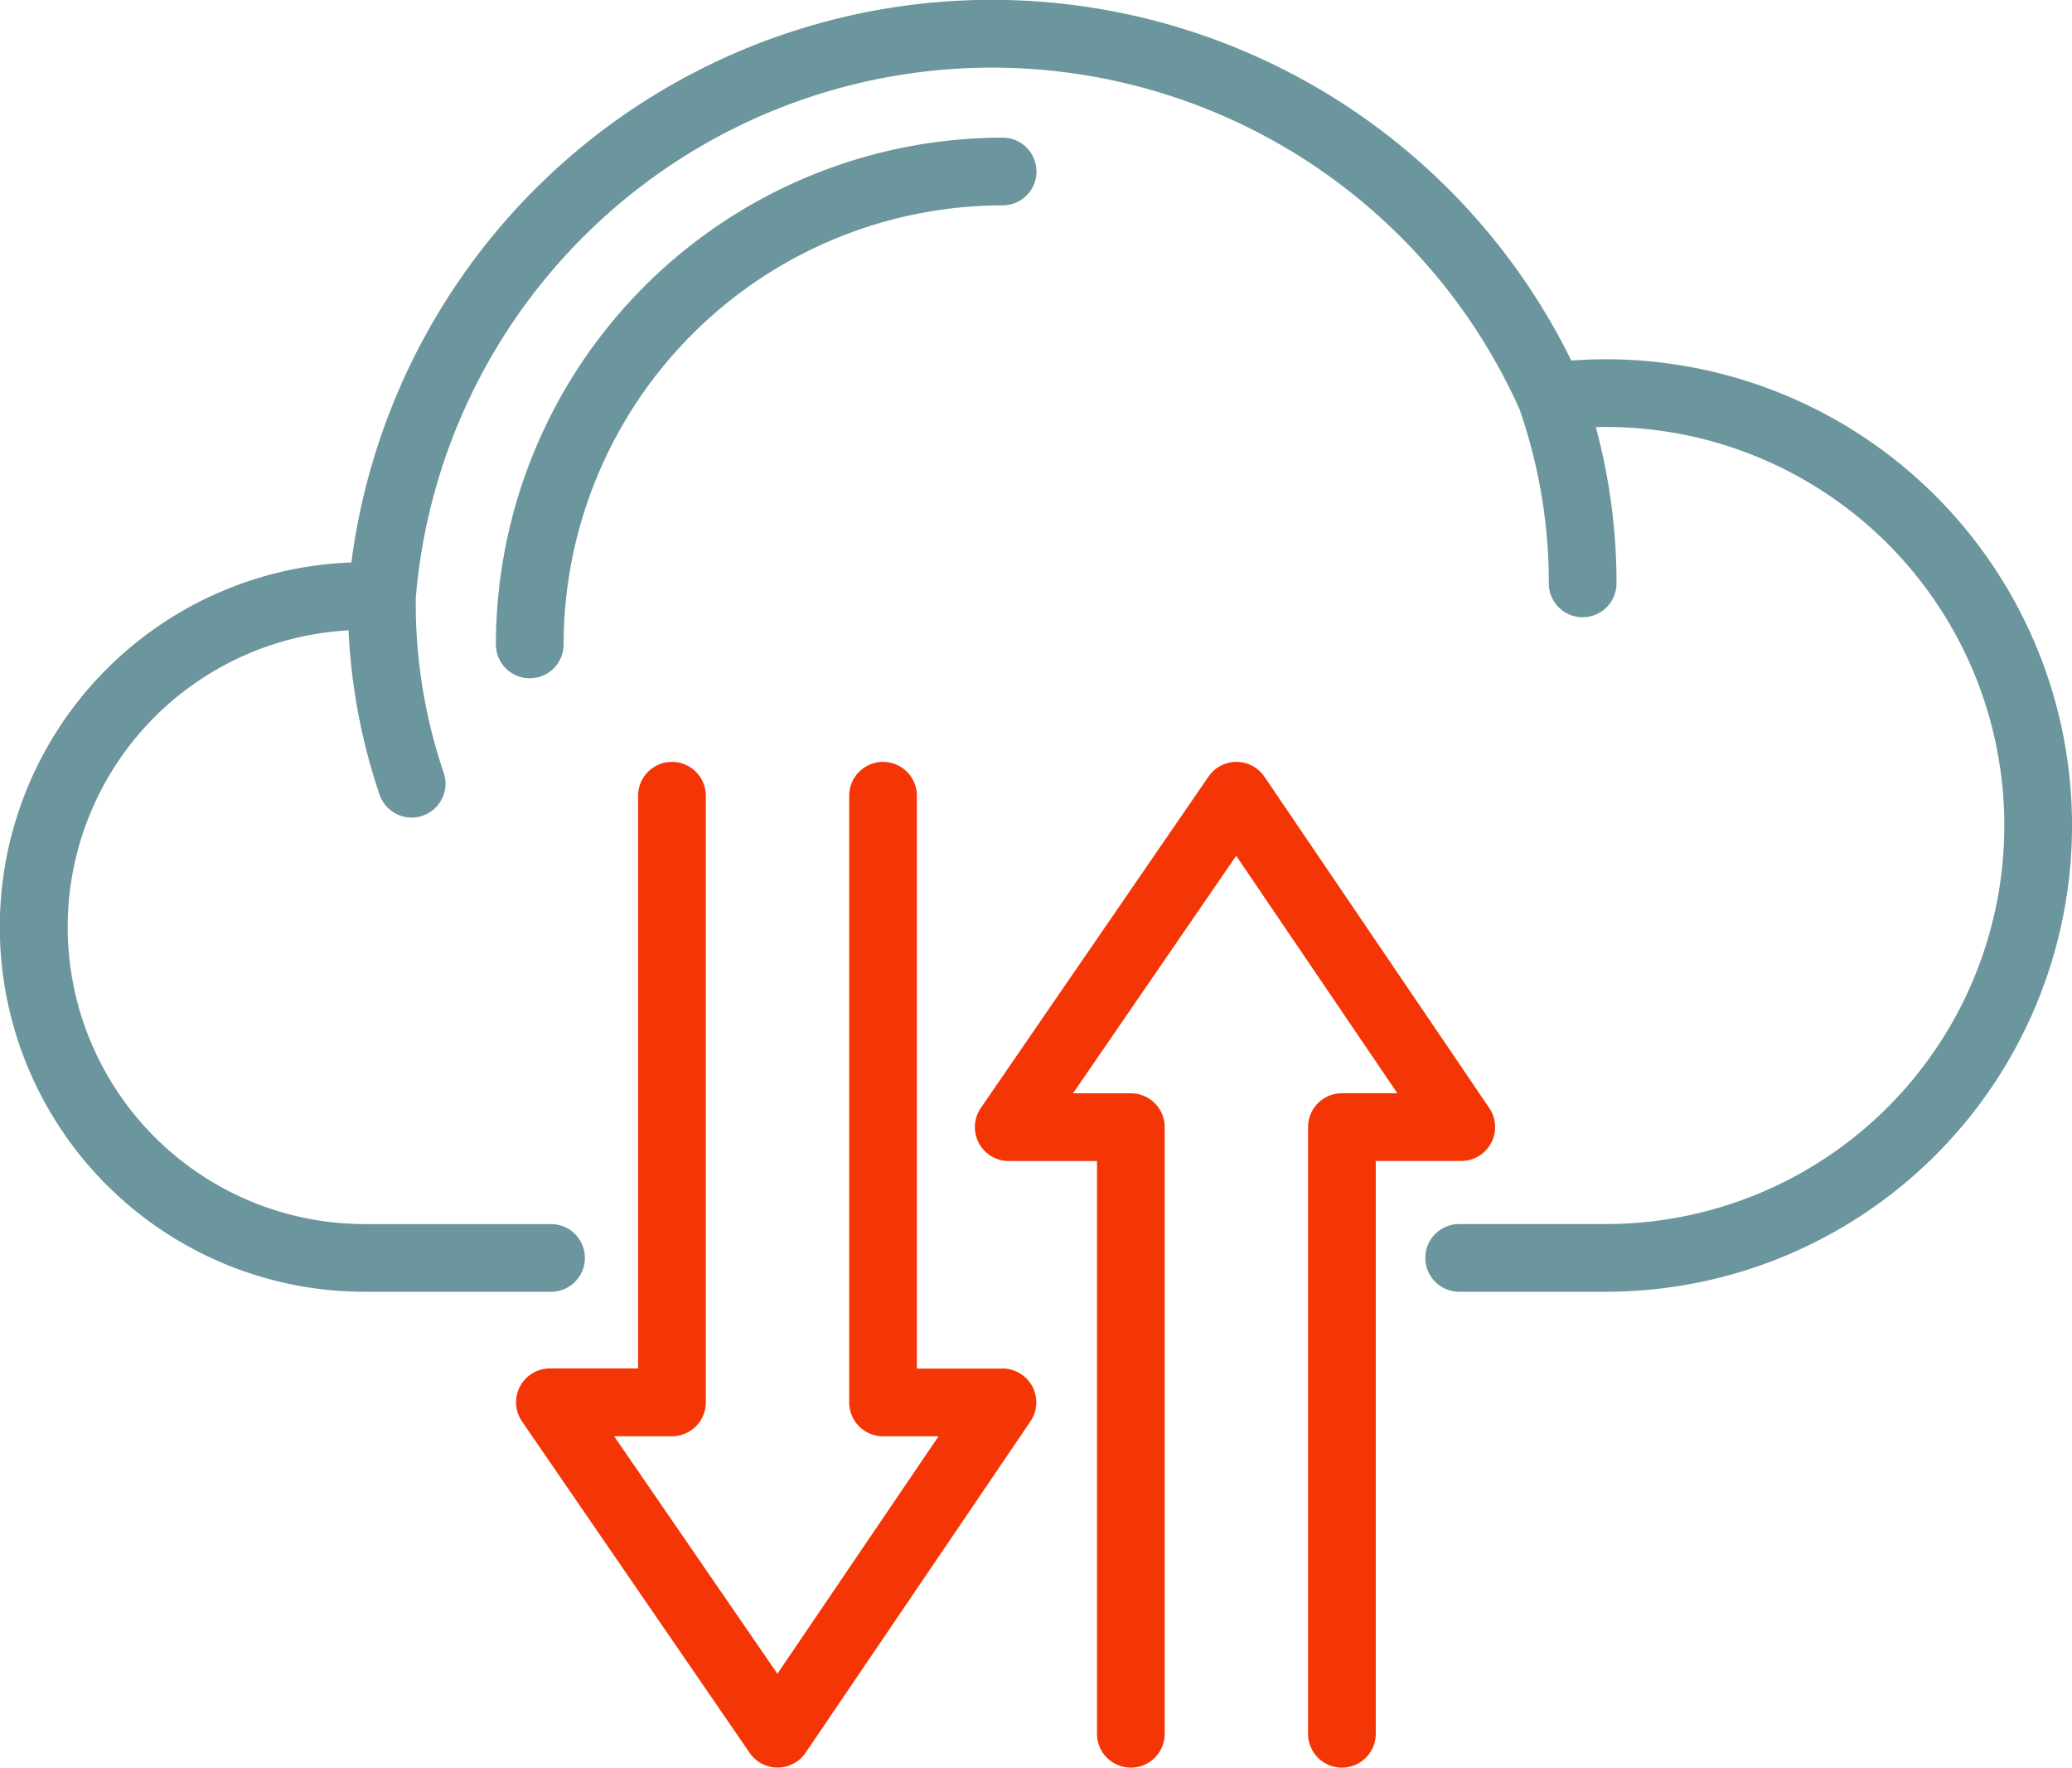
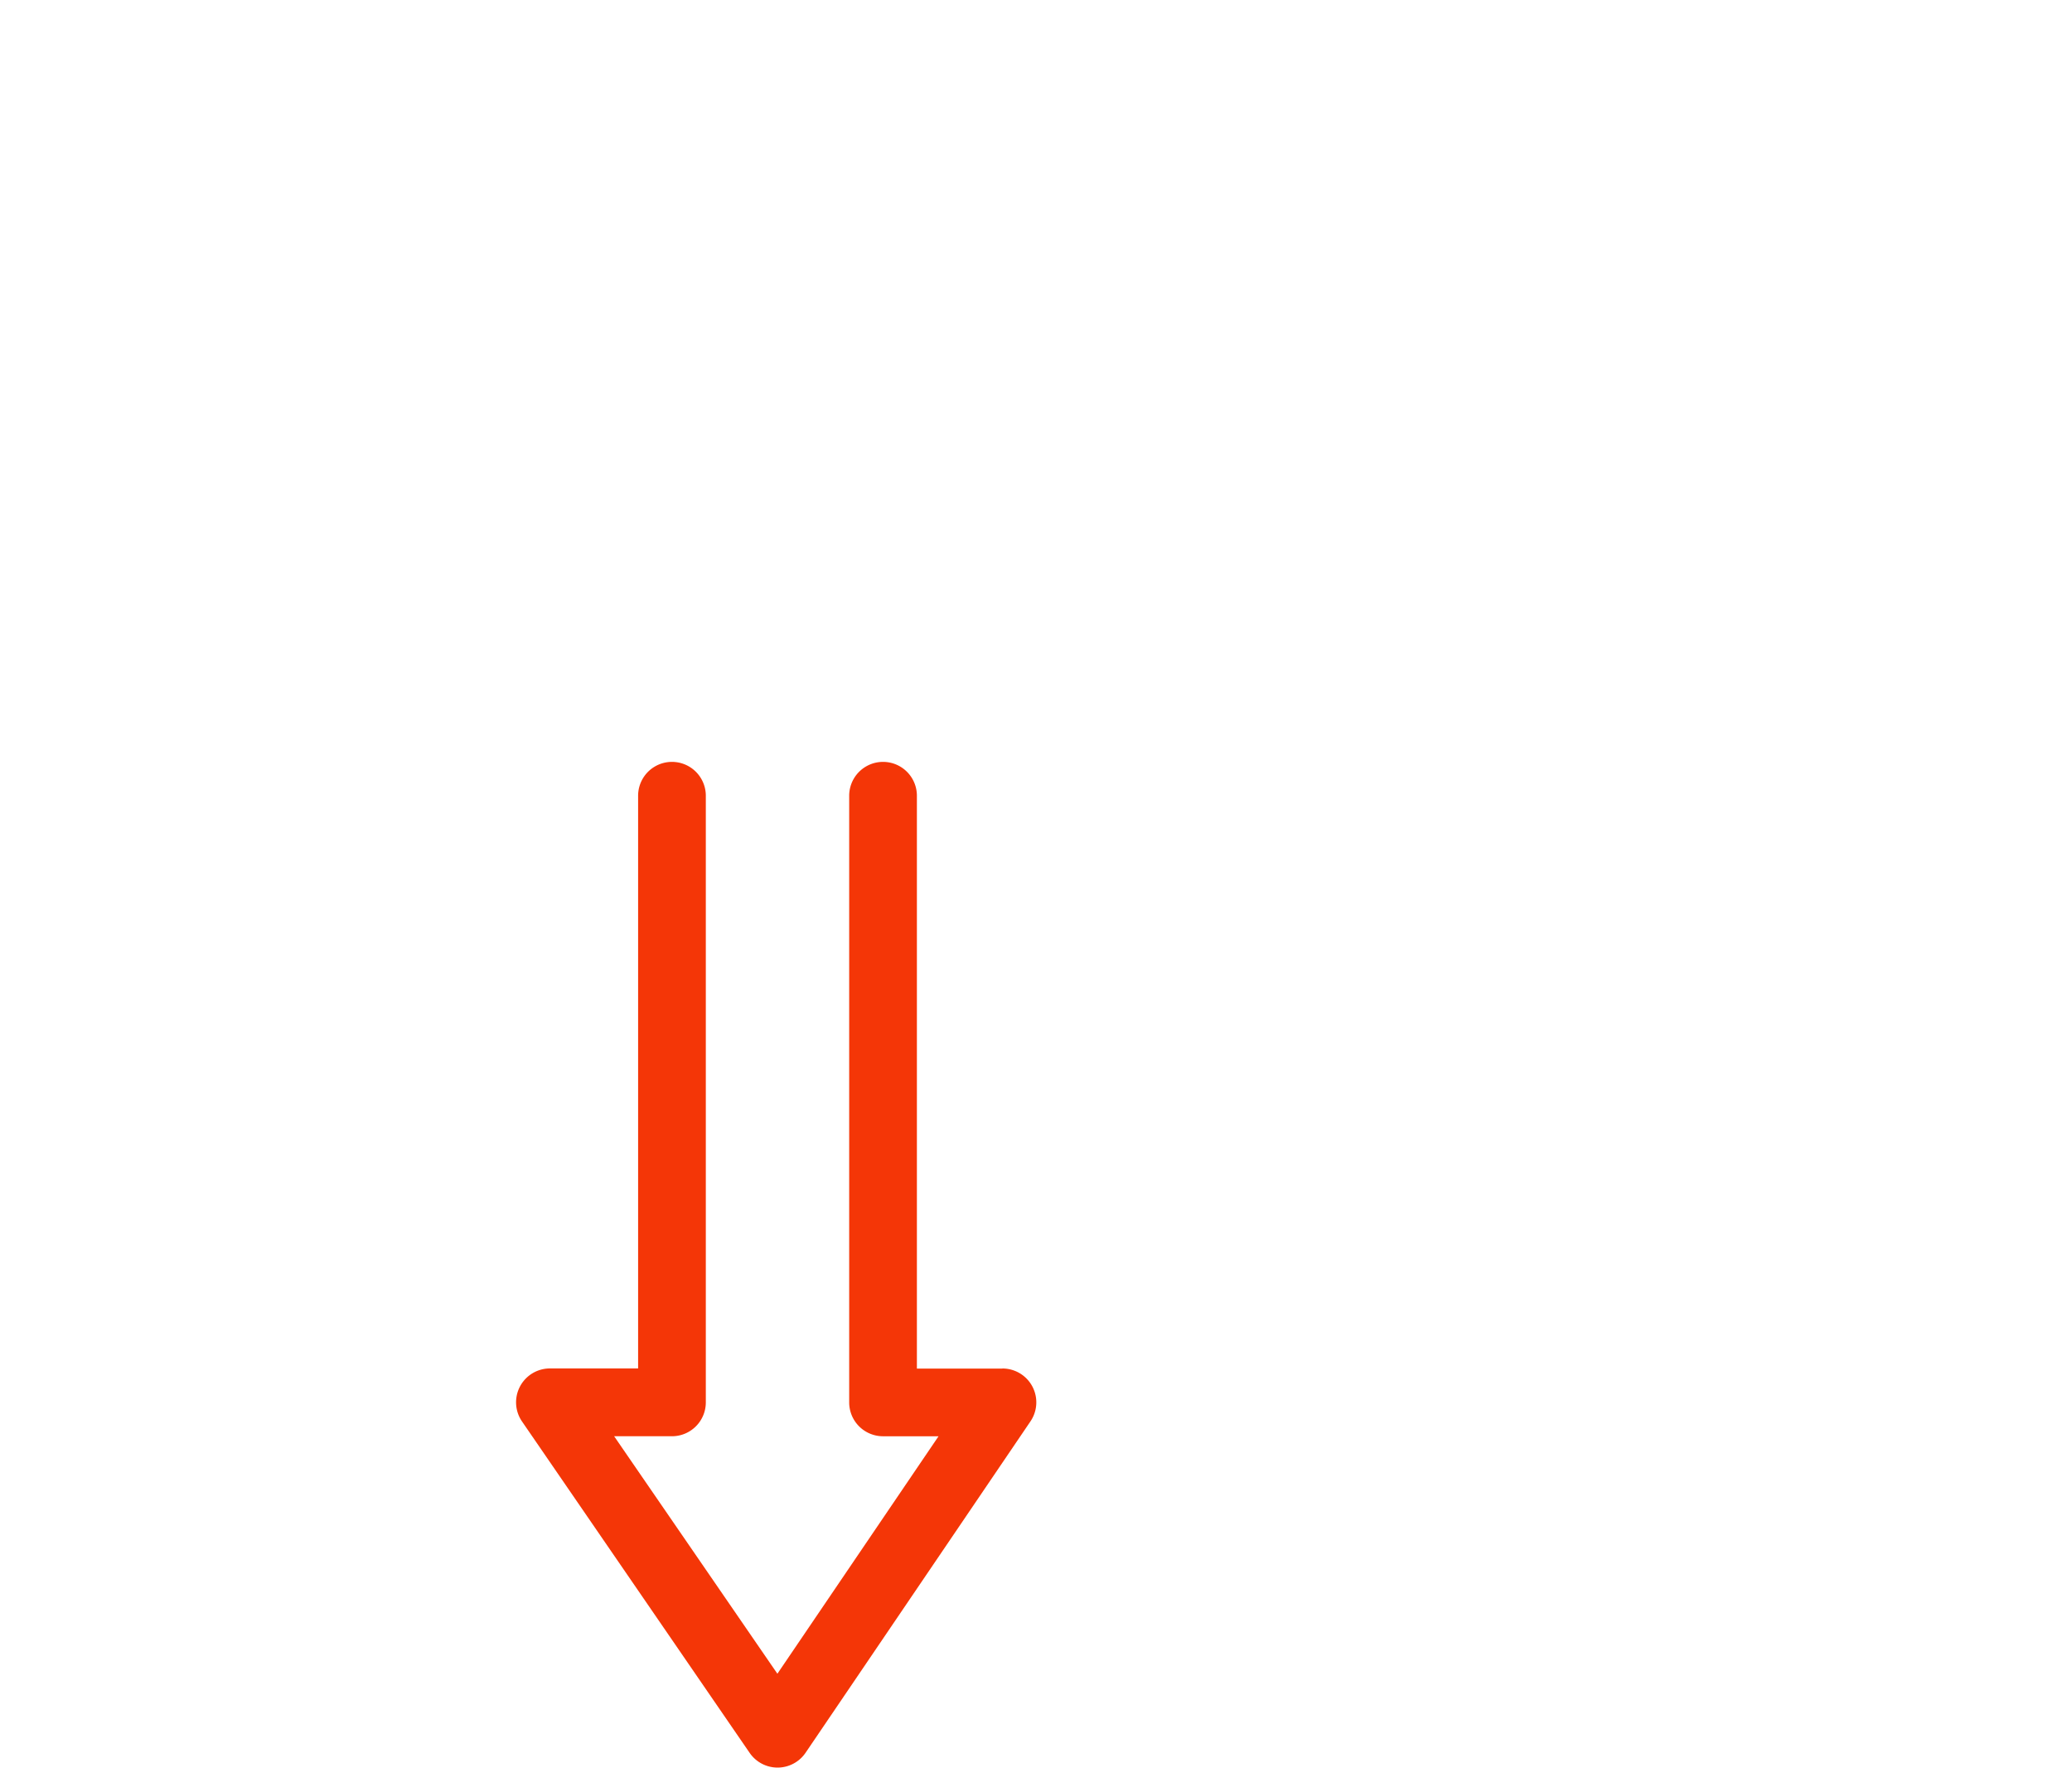
<svg xmlns="http://www.w3.org/2000/svg" id="Group_227" data-name="Group 227" width="112.927" height="96.33" viewBox="0 0 112.927 96.33">
-   <path id="Path_499" data-name="Path 499" d="M731.661,152.166c-.629,0-1.258.023-1.879.067a35.2,35.2,0,0,0-66.488,11.005,19.879,19.879,0,0,0,.729,39.745h10.153a1.845,1.845,0,0,0,0-3.69H664.023a16.189,16.189,0,0,1-.882-32.354,32.456,32.456,0,0,0,1.687,8.945,1.845,1.845,0,0,0,3.5-1.182,28.719,28.719,0,0,1-1.524-9.524,31.512,31.512,0,0,1,60.152-10.3,28.72,28.72,0,0,1,1.6,9.5,1.845,1.845,0,1,0,3.69,0,32.487,32.487,0,0,0-1.128-8.517q.272-.007.545-.007a21.719,21.719,0,1,1,0,43.438h-7.992a1.845,1.845,0,1,0,0,3.69h7.992a25.409,25.409,0,1,0,0-50.818Z" transform="translate(-644.144 -132.586)" fill="#6c969d" />
-   <path id="Path_500" data-name="Path 500" d="M775.562,165.083a1.845,1.845,0,1,0,0-3.69,27.649,27.649,0,0,0-27.618,27.618,1.845,1.845,0,0,0,3.691,0A23.955,23.955,0,0,1,775.562,165.083Z" transform="translate(-720.917 -153.892)" fill="#6c969d" />
-   <path id="Path_501" data-name="Path 501" d="M876.335,312.812a1.846,1.846,0,0,0-.1-1.9l-12.256-18.058a1.845,1.845,0,0,0-3.048-.009L848.52,310.906a1.846,1.846,0,0,0,1.521,2.89h4.812V345.01a1.845,1.845,0,0,0,3.69,0V311.95a1.845,1.845,0,0,0-1.845-1.845h-3.151l8.892-12.943,8.783,12.941H868.2a1.845,1.845,0,0,0-1.845,1.845V345.01a1.845,1.845,0,0,0,3.691,0V313.794H874.7A1.845,1.845,0,0,0,876.335,312.812Z" transform="translate(-795.065 -250.525)" fill="#f43607" />
+   <path id="Path_500" data-name="Path 500" d="M775.562,165.083A23.955,23.955,0,0,1,775.562,165.083Z" transform="translate(-720.917 -153.892)" fill="#6c969d" />
  <path id="Path_502" data-name="Path 502" d="M778.659,325.107H774V293.89a1.845,1.845,0,1,0-3.69,0v33.061a1.845,1.845,0,0,0,1.845,1.845h3.025l-8.783,12.941L757.5,328.795h3.151a1.846,1.846,0,0,0,1.845-1.845V293.89a1.845,1.845,0,1,0-3.69,0V325.1H754a1.845,1.845,0,0,0-1.521,2.89l12.407,18.061a1.845,1.845,0,0,0,3.048-.009l12.256-18.058a1.845,1.845,0,0,0-1.527-2.881Z" transform="translate(-724.028 -250.525)" fill="#f43607" />
</svg>